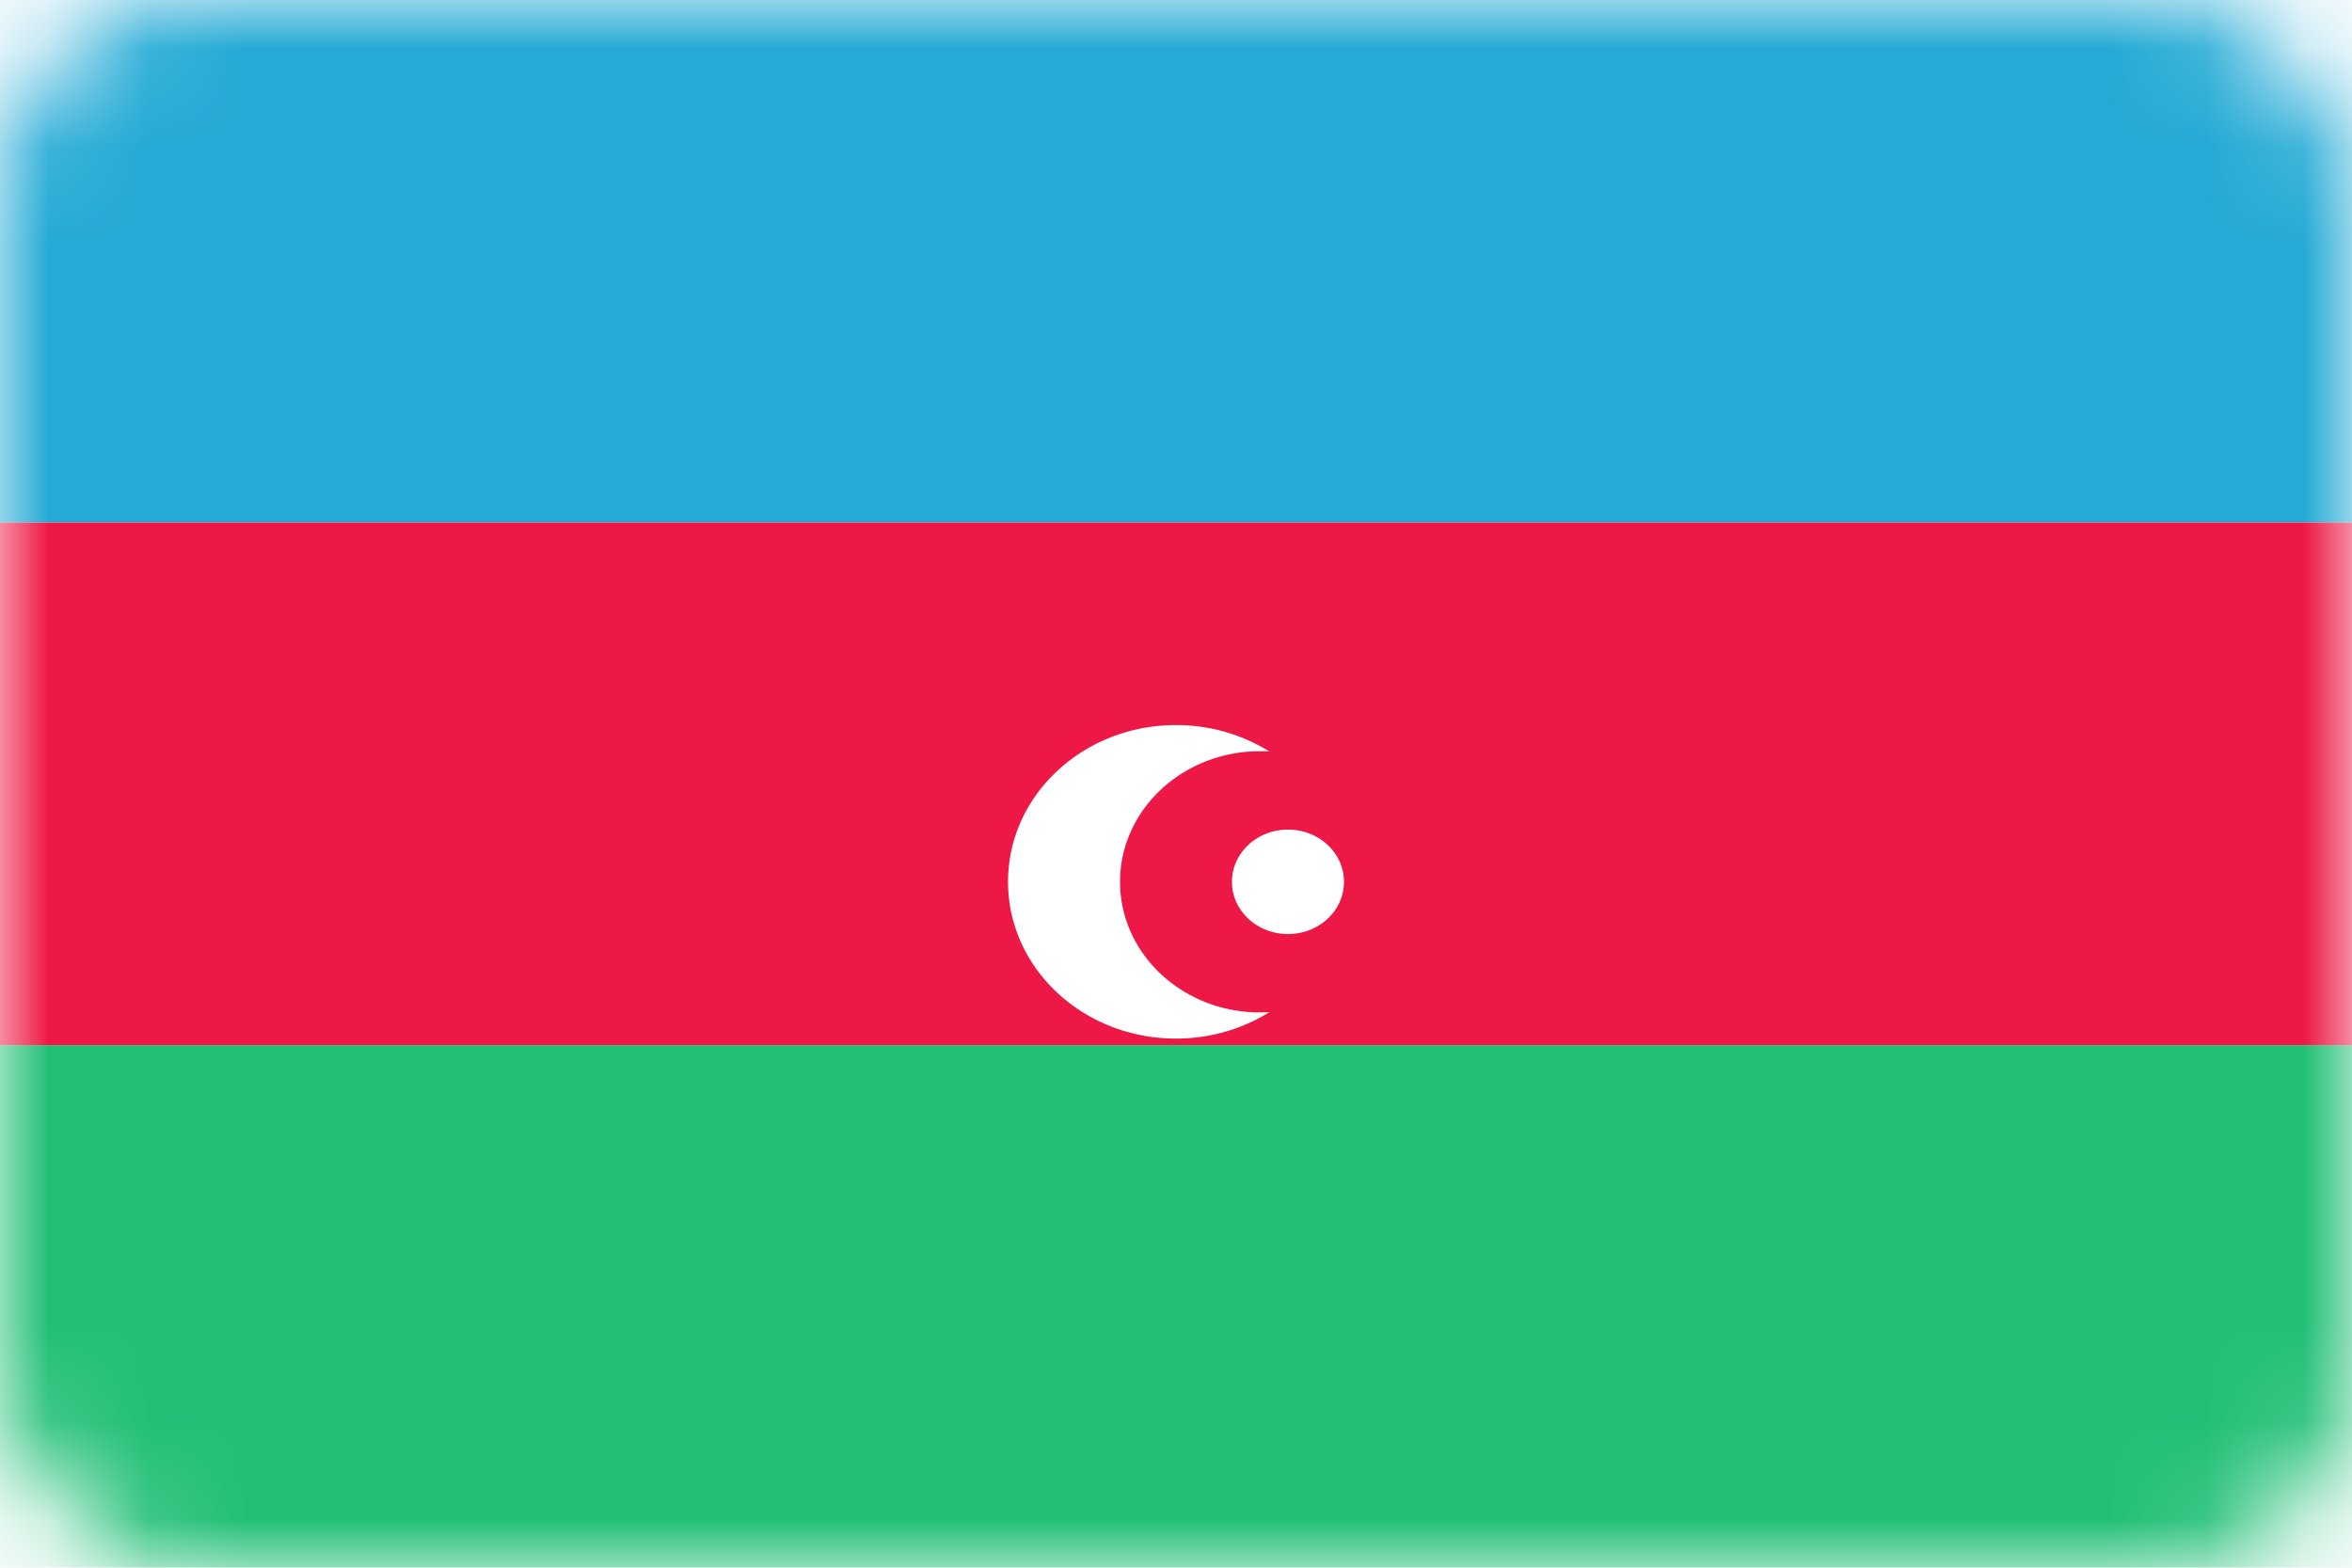
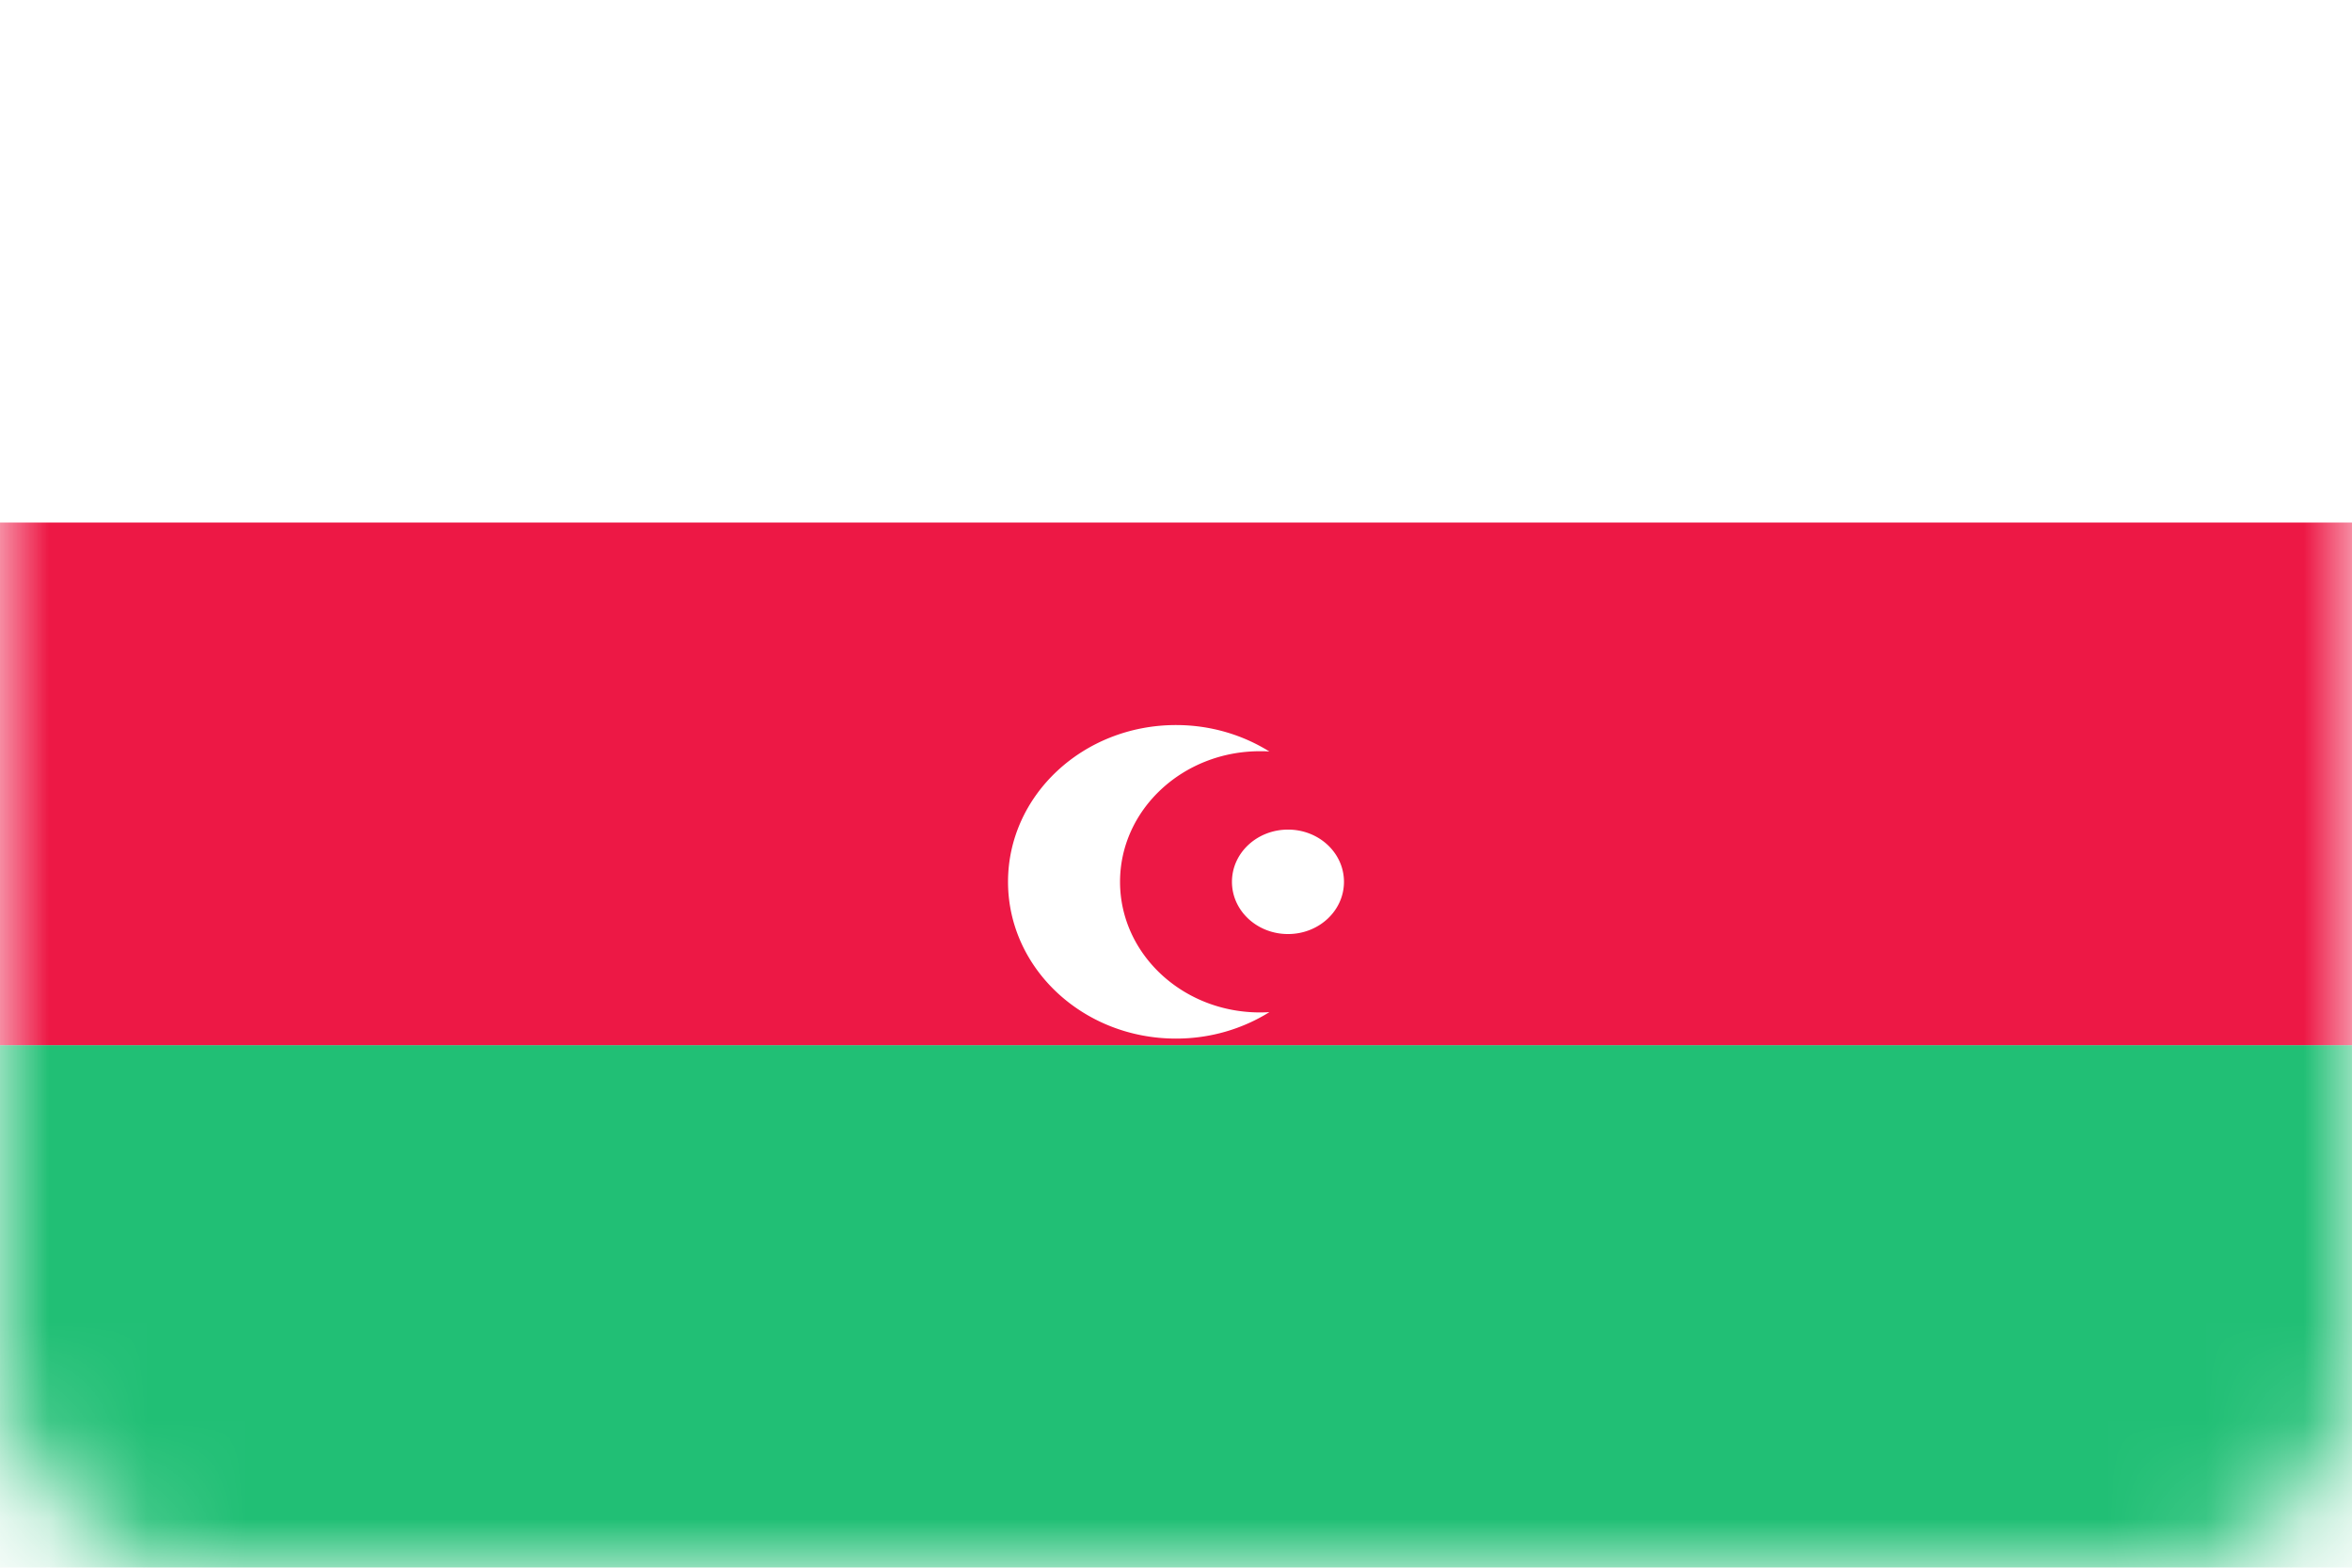
<svg xmlns="http://www.w3.org/2000/svg" width="24" height="16" fill="none">
-   <rect width="24" height="16" rx="2" fill="#fff" />
  <mask id="a" style="mask-type:alpha" maskUnits="userSpaceOnUse" x="0" y="0" width="24" height="16">
    <rect width="24" height="16" rx="2" fill="#fff" />
  </mask>
  <g mask="url(#a)">
-     <path fill-rule="evenodd" clip-rule="evenodd" d="M0 5.333h24V0H0v5.333z" fill="#24AAD5" />
    <path fill-rule="evenodd" clip-rule="evenodd" d="M0 16h24v-5.333H0V16z" fill="#21BF75" />
    <path fill-rule="evenodd" clip-rule="evenodd" d="M0 10.667h24V5.333H0v5.334z" fill="#ED1845" />
    <g filter="url(#filter0_d_658_19460)">
      <path fill-rule="evenodd" clip-rule="evenodd" d="M12 9.6c.353 0 .68-.1.953-.27a1.557 1.557 0 01-.096.003c-.789 0-1.428-.597-1.428-1.333s.64-1.333 1.428-1.333c.032 0 .064 0 .096.003-.273-.17-.6-.27-.953-.27-.947 0-1.714.716-1.714 1.6 0 .884.767 1.6 1.714 1.6zM13.714 8c0 .295-.255.533-.571.533-.316 0-.572-.238-.572-.533 0-.295.256-.533.572-.533.316 0 .571.238.571.533z" fill="#fff" />
    </g>
  </g>
  <defs>
    <filter id="filter0_d_658_19460" x="10.286" y="6.4" width="3.429" height="4.2" filterUnits="userSpaceOnUse" color-interpolation-filters="sRGB">
      <feFlood flood-opacity="0" result="BackgroundImageFix" />
      <feColorMatrix in="SourceAlpha" values="0 0 0 0 0 0 0 0 0 0 0 0 0 0 0 0 0 0 127 0" result="hardAlpha" />
      <feOffset dy="1" />
      <feColorMatrix values="0 0 0 0 0 0 0 0 0 0 0 0 0 0 0 0 0 0 0.06 0" />
      <feBlend in2="BackgroundImageFix" result="effect1_dropShadow_658_19460" />
      <feBlend in="SourceGraphic" in2="effect1_dropShadow_658_19460" result="shape" />
    </filter>
  </defs>
</svg>